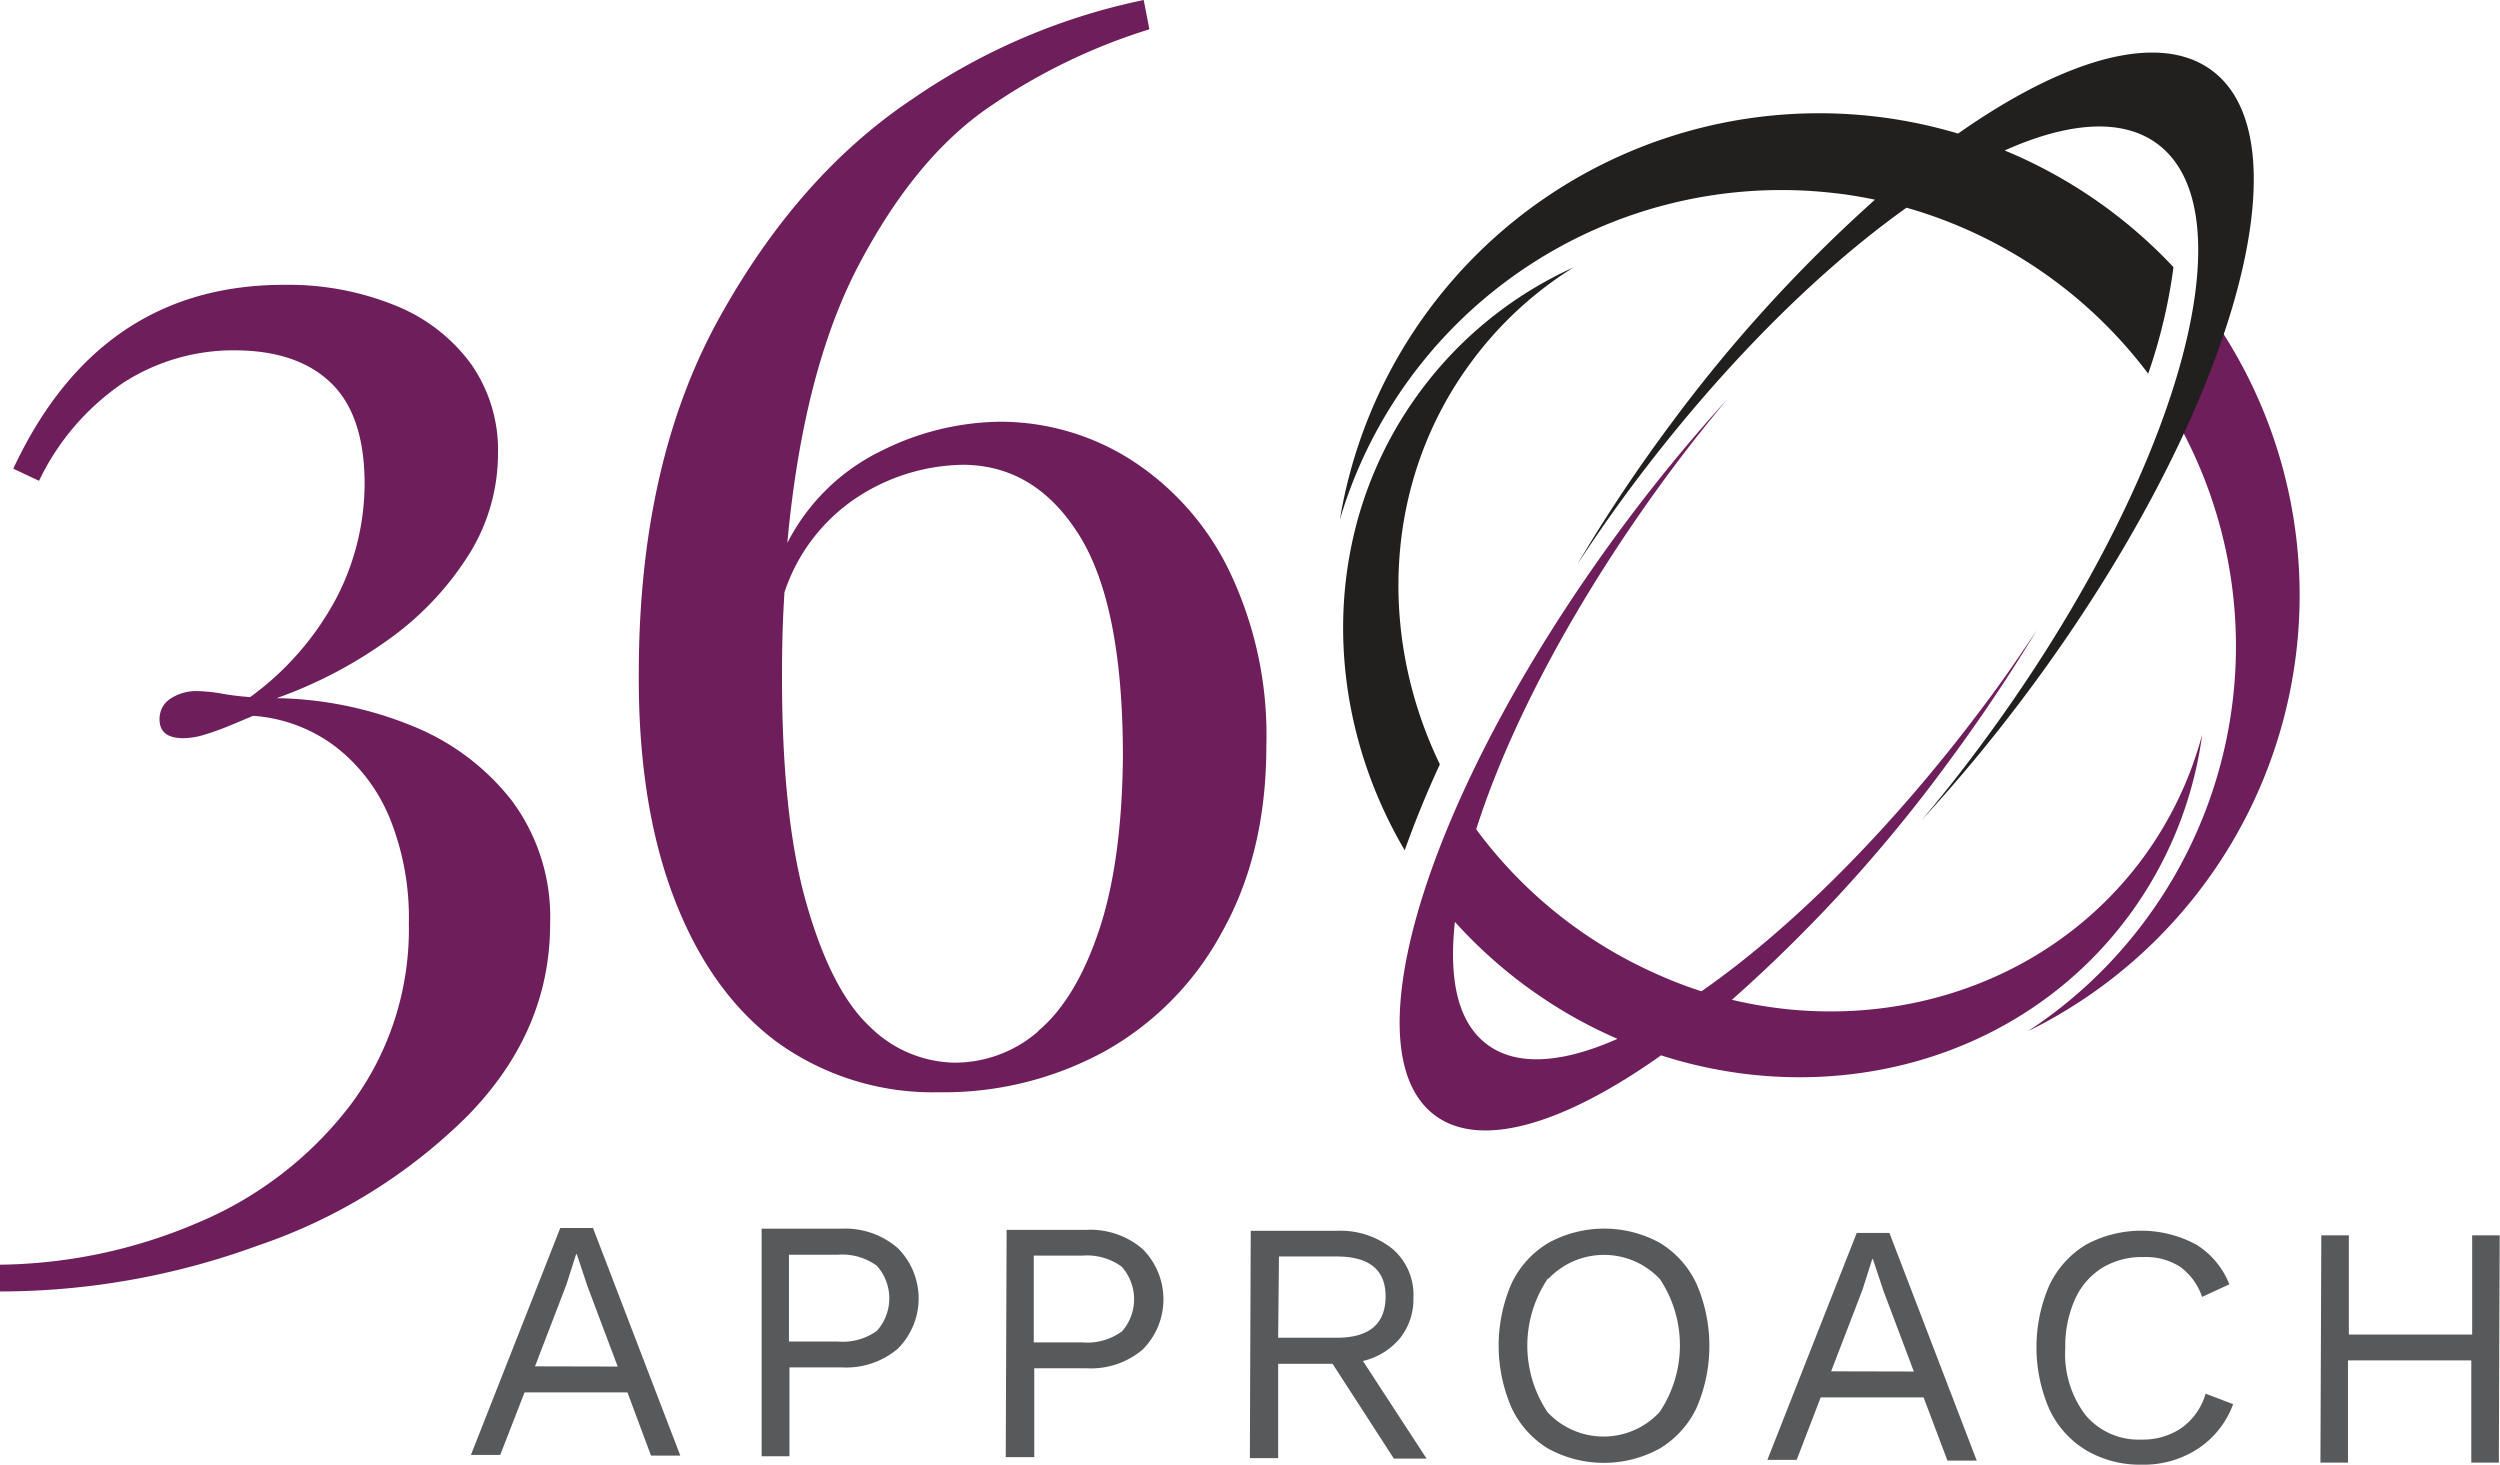
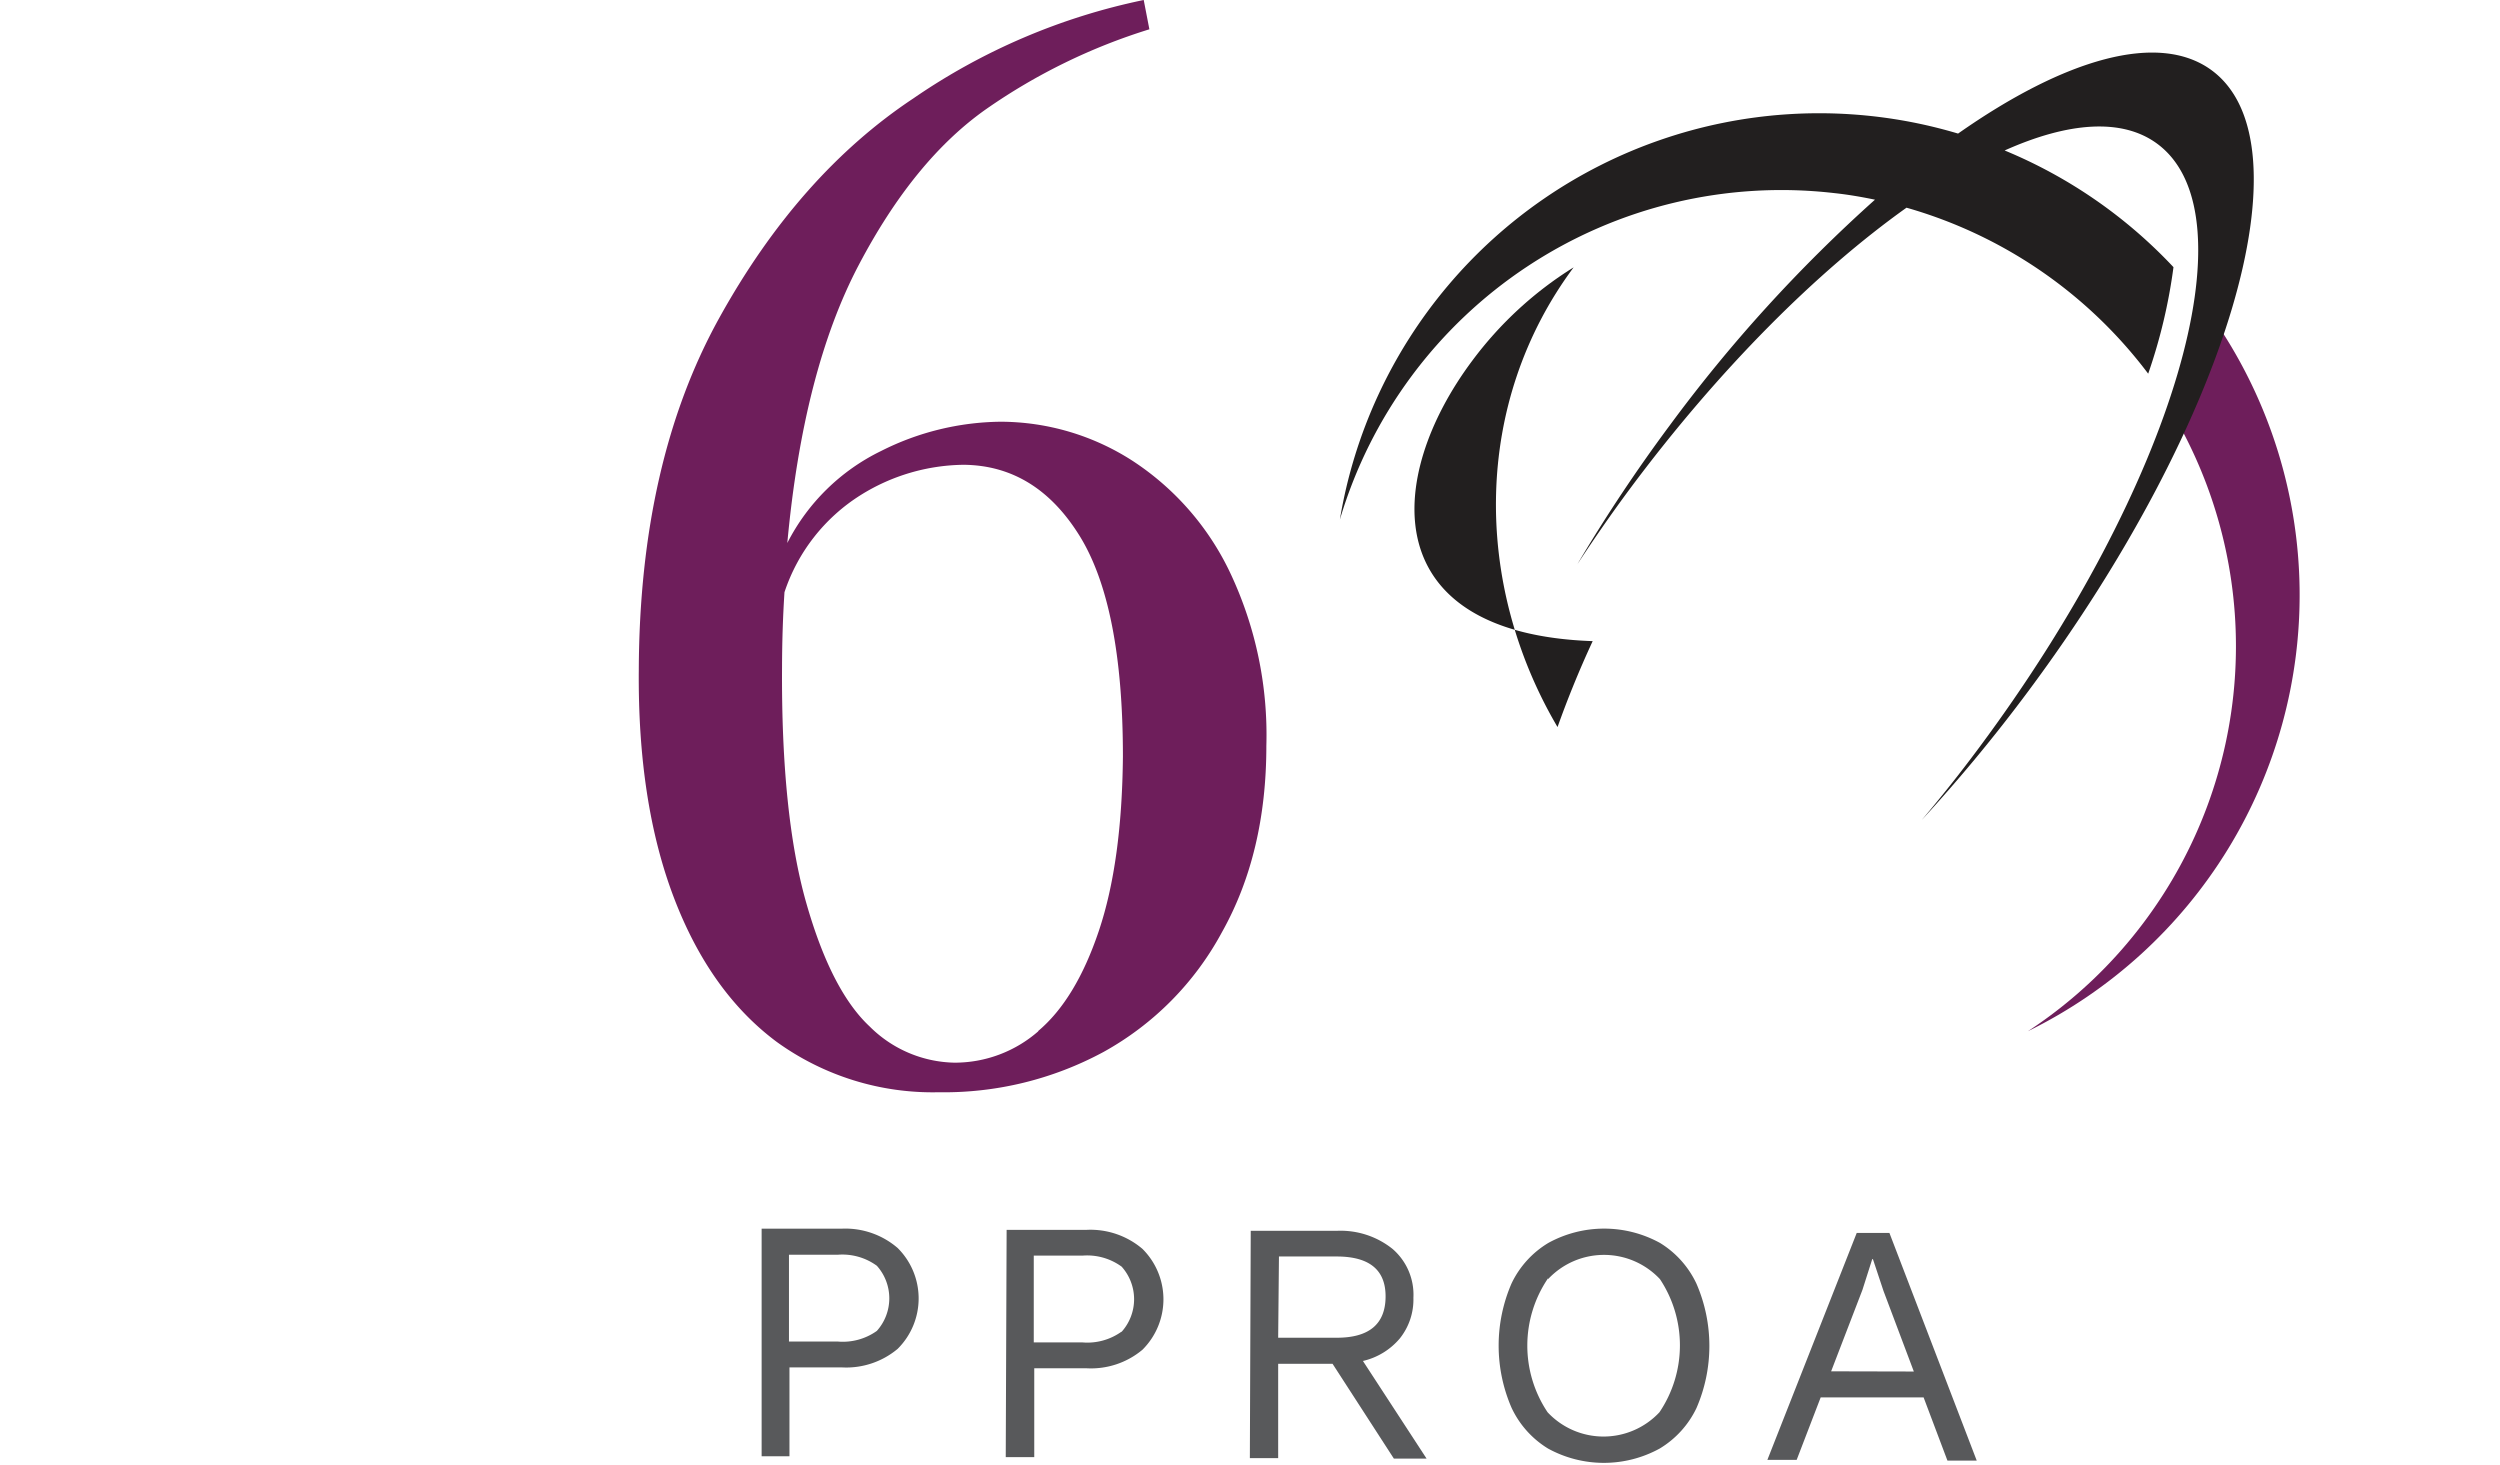
<svg xmlns="http://www.w3.org/2000/svg" viewBox="0 0 256.03 150">
  <defs>
    <style>.cls-1{fill:#58595b;}.cls-2{fill:#6e1e5b;}.cls-3{fill:#221f1f;}</style>
  </defs>
  <title>Asset 1</title>
  <g id="Layer_2" data-name="Layer 2">
    <g id="Layer_1-2" data-name="Layer 1">
-       <path class="cls-1" d="M64.26,142.6l-10.54,0L51.23,149h-3l9.15-23.24h3.35l8.94,23.31h-3Zm-1-2.65-3.11-8.26-1.08-3.25H59l-1,3.14-3.21,8.35Z" />
      <path class="cls-1" d="M91.93,127.81a7.28,7.28,0,0,1,0,10.33,8.2,8.2,0,0,1-5.69,1.9l-5.39,0,0,9.1H78L78,125.83l8.22,0A8.21,8.21,0,0,1,91.93,127.81ZM89.8,136.3a5,5,0,0,0,0-6.67,6,6,0,0,0-4-1.13l-5,0,0,8.89,5,0A6,6,0,0,0,89.8,136.3Z" />
      <path class="cls-1" d="M117,127.9a7.28,7.28,0,0,1,0,10.33,8.2,8.2,0,0,1-5.69,1.9l-5.39,0,0,9.1H103l.09-23.28,8.22,0A8.21,8.21,0,0,1,117,127.9Zm-2.13,8.49a5,5,0,0,0,0-6.67,6,6,0,0,0-4-1.13l-5,0,0,8.89,5,0A6,6,0,0,0,114.84,136.39Z" />
      <path class="cls-1" d="M136.47,139.67l-5.57,0,0,9.66H128l.09-23.28,8.82,0a8.51,8.51,0,0,1,5.71,1.86,6.19,6.19,0,0,1,2.13,5,6.38,6.38,0,0,1-1.39,4.16,7,7,0,0,1-3.78,2.31l6.52,10h-3.35ZM130.9,137l6,0q4.94,0,5-4.14t-4.92-4.18l-6,0Z" />
      <path class="cls-1" d="M170,127.29a9.72,9.72,0,0,1,3.74,4.18,16,16,0,0,1,0,12.73,9.72,9.72,0,0,1-3.77,4.15,11.88,11.88,0,0,1-11.43,0,9.71,9.71,0,0,1-3.74-4.18,16,16,0,0,1,0-12.73,9.71,9.71,0,0,1,3.77-4.15,11.88,11.88,0,0,1,11.43,0Zm-11.46,3.62a12.26,12.26,0,0,0-.05,13.72,7.84,7.84,0,0,0,11.46,0A12.26,12.26,0,0,0,170,131a7.85,7.85,0,0,0-11.46,0Z" />
      <path class="cls-1" d="M197,143.11l-10.54,0L184,149.51h-3l9.15-23.24h3.35l8.94,23.31h-3Zm-1-2.65-3.11-8.26-1.08-3.25h-.07l-1,3.14-3.21,8.35Z" />
-       <path class="cls-1" d="M225.12,148.35a10.15,10.15,0,0,1-5.79,1.65,10.88,10.88,0,0,1-5.71-1.49,9.71,9.71,0,0,1-3.74-4.18,15.93,15.93,0,0,1,0-12.71,9.69,9.69,0,0,1,3.77-4.16,11.88,11.88,0,0,1,11.27,0,8.37,8.37,0,0,1,3.39,4.07l-2.79,1.29a6.31,6.31,0,0,0-2.24-3.08,6.5,6.5,0,0,0-3.77-1,7.83,7.83,0,0,0-4.2,1.09,7.3,7.3,0,0,0-2.8,3.22,11.74,11.74,0,0,0-1,5,10.31,10.31,0,0,0,2.07,6.87,7.1,7.1,0,0,0,5.72,2.51,7,7,0,0,0,4.1-1.18,6.53,6.53,0,0,0,2.48-3.52l2.82,1.07A9.28,9.28,0,0,1,225.12,148.35Z" />
-       <path class="cls-1" d="M256,126.51l-.09,23.28h-2.82l0-10.47-12.63,0,0,10.47h-2.82l.09-23.28h2.82l0,10.16,12.63,0,0-10.16Z" />
-       <path class="cls-2" d="M29.23,29.17a29,29,0,0,1,11.26,2.12,17.73,17.73,0,0,1,7.76,6A15.36,15.36,0,0,1,51,46.53a19.45,19.45,0,0,1-3.19,10.59,30.92,30.92,0,0,1-8.34,8.6A45.66,45.66,0,0,1,28.33,71.5a38.32,38.32,0,0,1,13.78,2.8A24.47,24.47,0,0,1,52.42,82a20,20,0,0,1,3.92,12.62q0,11-8.45,19.65a55.86,55.86,0,0,1-21.51,13.3A76.83,76.83,0,0,1,0,132.26v-2.74a52.86,52.86,0,0,0,20.33-4.33,38.2,38.2,0,0,0,15.54-12,30,30,0,0,0,6-18.59A27.21,27.21,0,0,0,40,84a17.73,17.73,0,0,0-5.61-7.51,15.76,15.76,0,0,0-8.48-3.18q-.67.29-2.38,1a27.59,27.59,0,0,1-2.82,1,7.61,7.61,0,0,1-1.93.29q-2.45,0-2.44-1.94a2.45,2.45,0,0,1,1.12-2.11,4.8,4.8,0,0,1,2.82-.77,16.13,16.13,0,0,1,2.52.27,26.39,26.39,0,0,0,2.82.34,29.84,29.84,0,0,0,8.82-10.12,25.58,25.58,0,0,0,2.9-11.7q0-7-3.41-10.32t-9.74-3.37a20.77,20.77,0,0,0-11.58,3.33A25.28,25.28,0,0,0,4,49.24L1.36,48Q10.18,29.1,29.23,29.17Z" />
      <path class="cls-2" d="M101,11.17q-7.4,5.2-13.07,16t-7.3,28.44a21.17,21.17,0,0,1,9.6-9.42,27.72,27.72,0,0,1,12.24-3,25,25,0,0,1,13.51,4,28,28,0,0,1,10,11.46,38.87,38.87,0,0,1,3.71,17.73q0,11-4.56,19.11A30.56,30.56,0,0,1,113,107.74a34.37,34.37,0,0,1-16.88,4.12,27.28,27.28,0,0,1-16.55-5.14Q72.7,101.62,69,91.89T65.42,68.6q.08-21.28,8.22-36T93.55,10.07A64.72,64.72,0,0,1,117.13,0l.58,3A60.43,60.43,0,0,0,101,11.17Zm5.31,94.43q3.87-3.25,6.23-10.28T115,77.47Q115,62,110.54,54.84T98.71,47.6a20.28,20.28,0,0,0-10.58,3.11,18.68,18.68,0,0,0-7.79,9.94q-.24,3.71-.25,7.71Q80,83.41,82.56,92.43t6.51,12.7a12.62,12.62,0,0,0,8.66,3.7A13,13,0,0,0,106.35,105.6Z" />
      <path class="cls-2" d="M219.68,94.29a47,47,0,0,1-12,11.32,49.76,49.76,0,0,0,19.73-71.88,106.29,106.29,0,0,1-4.12,10A47.09,47.09,0,0,1,219.68,94.29Z" />
-       <path class="cls-3" d="M150.77,36.95a37.8,37.8,0,0,1,10.39-9.57A40.08,40.08,0,0,0,145.51,40c-10.29,13.84-10.34,32.31-1.65,47.08,1-2.81,2.19-5.76,3.6-8.8C141,64.89,141.77,49,150.77,36.95Z" />
+       <path class="cls-3" d="M150.77,36.95a37.8,37.8,0,0,1,10.39-9.57c-10.29,13.84-10.34,32.31-1.65,47.08,1-2.81,2.19-5.76,3.6-8.8C141,64.89,141.77,49,150.77,36.95Z" />
      <path class="cls-3" d="M226.53,7.22c10.12,7.52,1.7,36-18.82,63.58A165,165,0,0,1,196.79,84c2-2.36,3.93-4.79,5.84-7.36,20-26.86,28.17-54.57,18.32-61.9-3.6-2.68-9.13-2.25-15.65.67a49.78,49.78,0,0,1,17.29,11.95A55.23,55.23,0,0,1,220,38.27a47.17,47.17,0,0,0-24.75-17c-9.14,6.51-19.19,16.5-28.35,28.82-1.91,2.57-3.68,5.14-5.37,7.71a163.93,163.93,0,0,1,9.49-14.26,152,152,0,0,1,21-23.09c-1.4-.29-2.8-.53-4.22-.68a47.16,47.16,0,0,0-50.58,33.44,49.75,49.75,0,0,1,59.06-40.6q2.14.44,4.25,1.07C211.47,6,221.11,3.19,226.53,7.22Z" />
-       <path class="cls-2" d="M169.37,99.62a46.17,46.17,0,0,1-18.19-14.69c3.4-10.69,10.35-23.84,20.05-36.89,1.85-2.48,3.73-4.84,5.63-7.12-3.55,3.91-7.08,8.17-10.51,12.78-19.82,26.66-28.5,53.76-19.39,60.53,4.71,3.5,13.26.87,23.15-6.15,17.55,5.65,36.89.53,47.85-14.22a40.18,40.18,0,0,0,7.57-18.63A37.88,37.88,0,0,1,219.37,88c-9.7,13-26.31,18.13-42,14.39a153.89,153.89,0,0,0,22-24.11c3.42-4.61,6.49-9.22,9.22-13.74-1.64,2.47-3.36,5-5.2,7.44-9.56,12.85-20,23.18-29.14,29.54A43.57,43.57,0,0,1,169.37,99.62ZM149,94.41a48.83,48.83,0,0,0,7.07,6.44,49.69,49.69,0,0,0,4.65,3.06,48.8,48.8,0,0,0,4.93,2.48c-5.61,2.49-10.29,2.85-13.33.59S148.36,100.32,149,94.41Z" />
    </g>
  </g>
</svg>